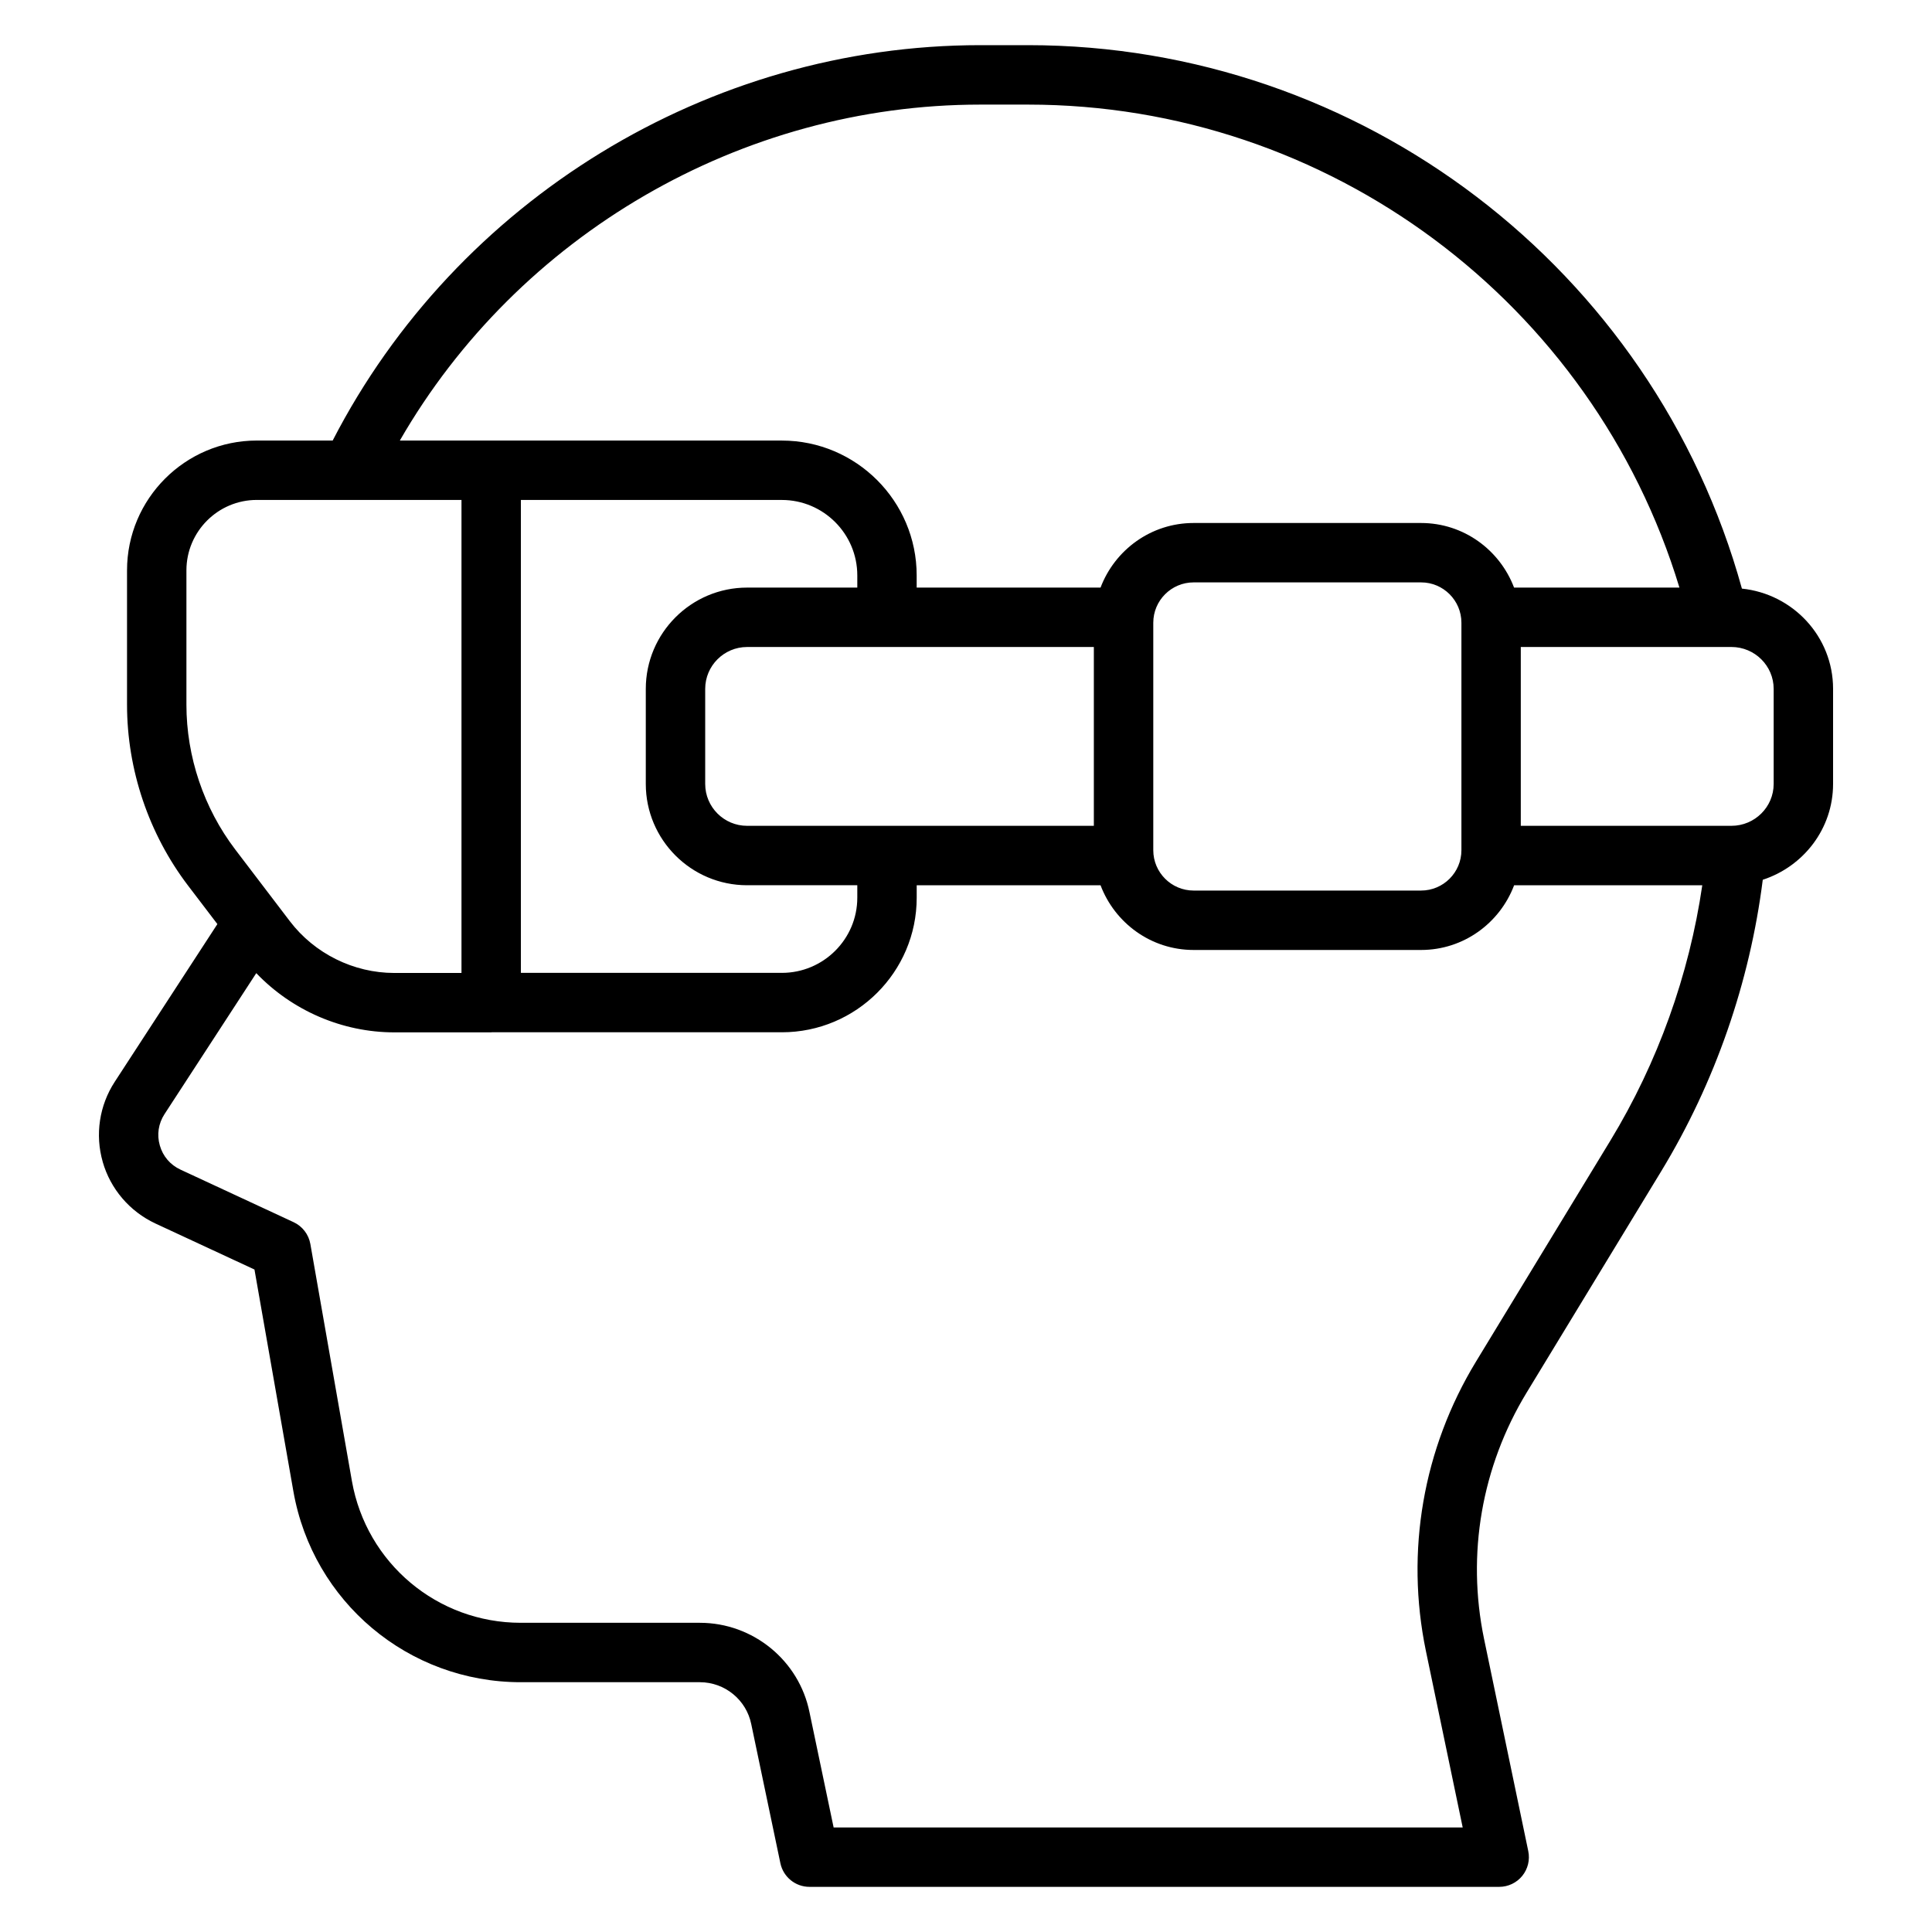
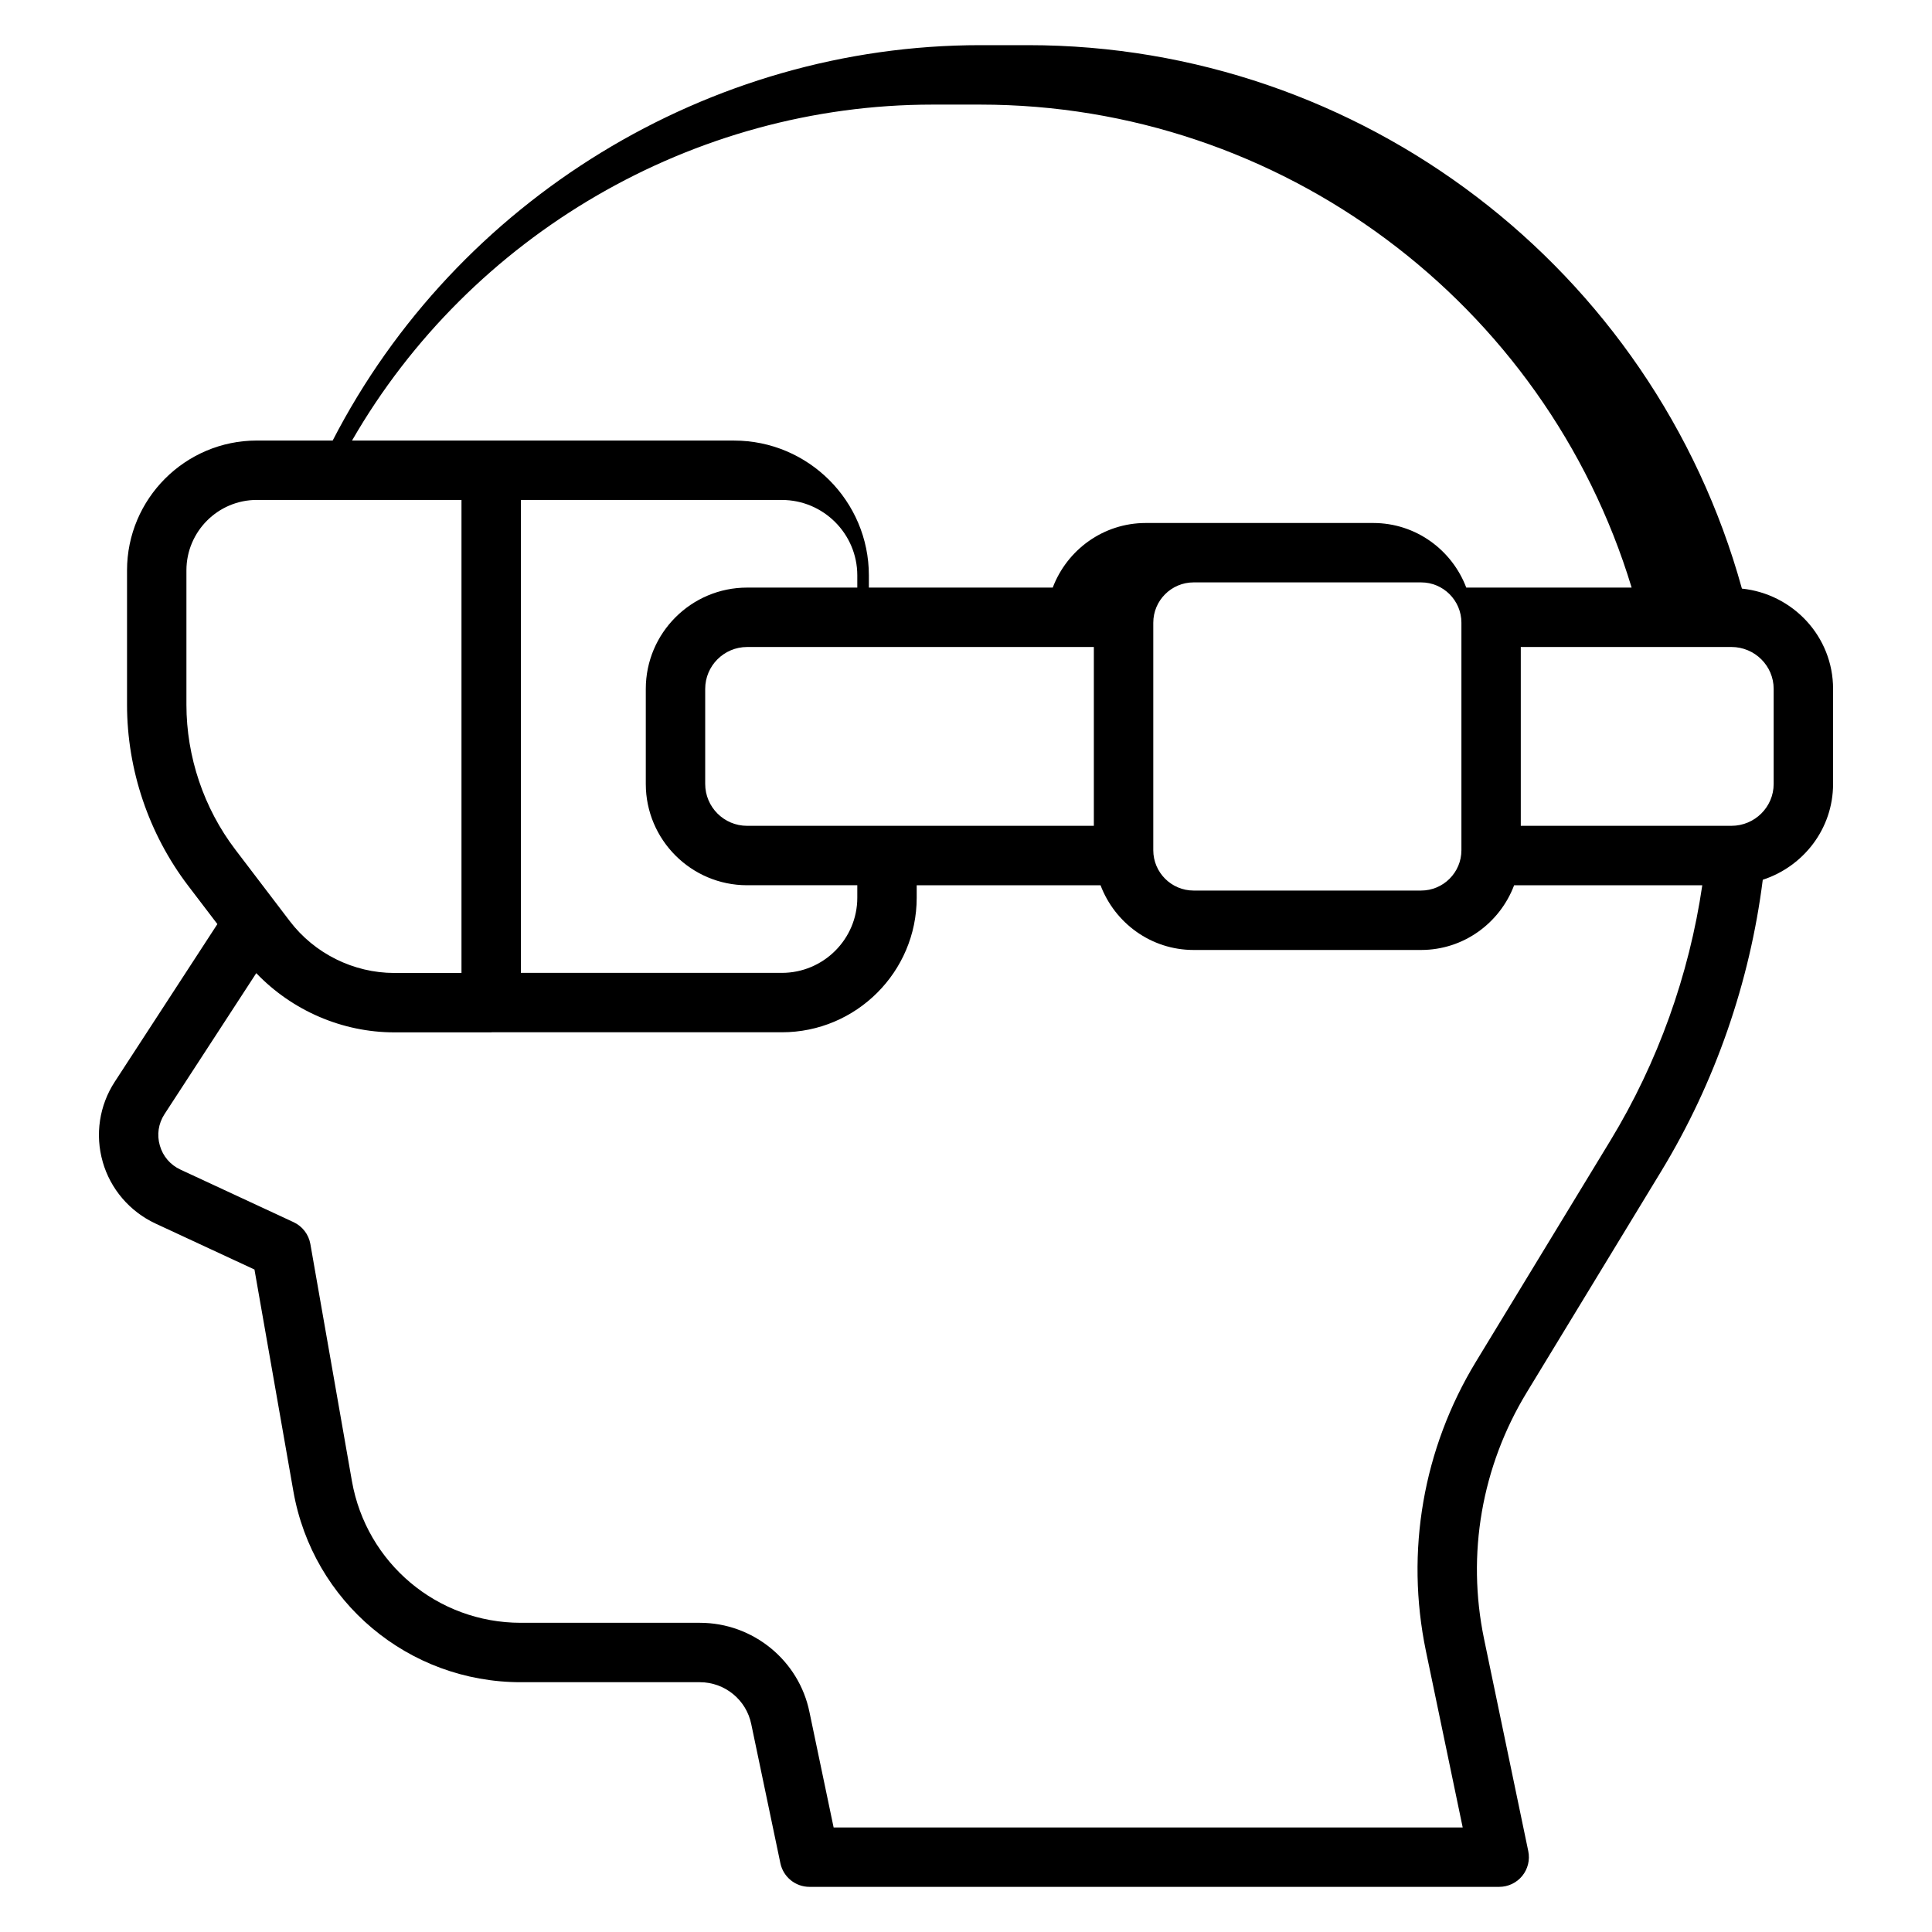
<svg xmlns="http://www.w3.org/2000/svg" fill="#000000" width="800px" height="800px" version="1.1" viewBox="144 144 512 512">
-   <path d="m171.21 451.88c2.062 7.203 7.133 13.152 13.957 16.352l26.27 12.203 10.312 58.773c5.156 29.316 30.496 50.594 60.254 50.594h47.469c6.598 0 12.32 4.66 13.625 11.141l7.715 36.84c0.77 3.641 3.981 6.254 7.703 6.254h182.79c2.371 0 4.613-1.07 6.109-2.906 1.488-1.836 2.078-4.25 1.59-6.574l-11.723-56.27c-4.644-22.434-0.629-45.602 11.297-65.242l35.66-58.648c14.281-23.496 23.48-50.09 26.914-77.25 10.777-3.512 18.633-13.508 18.633-25.402v-25.191c0-13.855-10.629-25.16-24.16-26.566-23.465-84.863-100.96-144.02-189.17-144.02h-12.672c-72.004 0-138.75 41.004-171.62 104.78h-20.098c-18.973 0-34.402 15.43-34.402 34.41v35.59c0 17.215 5.738 34.227 16.152 47.918l7.793 10.227-27.199 41.793c-4.09 6.269-5.254 14.008-3.191 21.195zm442.83-125.32v25.191c0 6.117-5.023 11.098-11.188 11.098h-55.828v-47.391h55.828c6.172 0.004 11.188 4.988 11.188 11.102zm-210.26-154.84h12.668c79.633 0 149.7 52.461 172.62 128h-43.824c-3.785-9.98-13.367-17.121-24.656-17.121h-60.277c-11.289 0-20.875 7.148-24.656 17.121h-48.727v-3.227c0-19.703-16.035-35.738-35.738-35.738h-77.012-0.016-24.207c31.379-54.477 90.426-89.035 153.83-89.035zm127.51 137.31v60.285c0 5.894-4.793 10.691-10.691 10.691h-60.277c-5.894 0-10.691-4.793-10.691-10.691v-60.285c0-5.894 4.793-10.691 10.691-10.691h60.277c5.887-0.008 10.691 4.793 10.691 10.691zm-97.41 53.82h-91.898c-6.117 0-11.098-4.977-11.098-11.098v-25.191c0-6.117 4.984-11.098 11.098-11.098h91.898zm-151.84-86.355h69.156c11.02 0 19.996 8.973 19.996 19.996v3.227h-29.207c-14.801 0-26.844 12.043-26.844 26.844v25.191c0 14.801 12.043 26.844 26.844 26.844h29.207v3.305c0 10.98-8.973 19.918-19.996 19.918h-69.156zm-88.637 54.246v-35.59c0-10.289 8.367-18.664 18.656-18.664h54.238v125.36h-17.789c-10.809 0-21.16-5.133-27.711-13.738l-14.461-18.988c-8.336-10.957-12.934-24.594-12.934-38.375zm-5.805 108.51 24.316-37.359c9.469 9.902 22.766 15.695 36.59 15.695h25.664c0.047 0 0.086-0.023 0.133-0.023h76.895c19.703 0 35.738-15.996 35.738-35.66v-3.305h48.719c3.777 9.988 13.367 17.152 24.664 17.152h60.277c11.297 0 20.891-7.156 24.664-17.152h49.863c-3.481 23.781-11.793 46.996-24.332 67.629l-35.66 58.648c-14.004 23.059-18.711 50.262-13.258 76.617l9.758 46.805h-166.71l-6.391-30.52c-2.769-13.746-14.98-23.719-29.047-23.719h-47.469c-22.105 0-40.918-15.801-44.754-37.574l-11.012-62.82c-0.449-2.535-2.109-4.691-4.441-5.777l-29.977-13.926c-2.715-1.266-4.66-3.543-5.473-6.398-0.828-2.859-0.379-5.812 1.242-8.312z" />
+   <path d="m171.21 451.88c2.062 7.203 7.133 13.152 13.957 16.352l26.27 12.203 10.312 58.773c5.156 29.316 30.496 50.594 60.254 50.594h47.469c6.598 0 12.32 4.66 13.625 11.141l7.715 36.84c0.77 3.641 3.981 6.254 7.703 6.254h182.79c2.371 0 4.613-1.07 6.109-2.906 1.488-1.836 2.078-4.25 1.59-6.574l-11.723-56.27c-4.644-22.434-0.629-45.602 11.297-65.242l35.66-58.648c14.281-23.496 23.48-50.09 26.914-77.25 10.777-3.512 18.633-13.508 18.633-25.402v-25.191c0-13.855-10.629-25.16-24.16-26.566-23.465-84.863-100.96-144.02-189.17-144.02h-12.672c-72.004 0-138.75 41.004-171.62 104.78h-20.098c-18.973 0-34.402 15.43-34.402 34.41v35.59c0 17.215 5.738 34.227 16.152 47.918l7.793 10.227-27.199 41.793c-4.09 6.269-5.254 14.008-3.191 21.195zm442.83-125.32v25.191c0 6.117-5.023 11.098-11.188 11.098h-55.828v-47.391h55.828c6.172 0.004 11.188 4.988 11.188 11.102zm-210.26-154.84c79.633 0 149.7 52.461 172.62 128h-43.824c-3.785-9.98-13.367-17.121-24.656-17.121h-60.277c-11.289 0-20.875 7.148-24.656 17.121h-48.727v-3.227c0-19.703-16.035-35.738-35.738-35.738h-77.012-0.016-24.207c31.379-54.477 90.426-89.035 153.83-89.035zm127.51 137.31v60.285c0 5.894-4.793 10.691-10.691 10.691h-60.277c-5.894 0-10.691-4.793-10.691-10.691v-60.285c0-5.894 4.793-10.691 10.691-10.691h60.277c5.887-0.008 10.691 4.793 10.691 10.691zm-97.41 53.82h-91.898c-6.117 0-11.098-4.977-11.098-11.098v-25.191c0-6.117 4.984-11.098 11.098-11.098h91.898zm-151.84-86.355h69.156c11.02 0 19.996 8.973 19.996 19.996v3.227h-29.207c-14.801 0-26.844 12.043-26.844 26.844v25.191c0 14.801 12.043 26.844 26.844 26.844h29.207v3.305c0 10.98-8.973 19.918-19.996 19.918h-69.156zm-88.637 54.246v-35.59c0-10.289 8.367-18.664 18.656-18.664h54.238v125.36h-17.789c-10.809 0-21.16-5.133-27.711-13.738l-14.461-18.988c-8.336-10.957-12.934-24.594-12.934-38.375zm-5.805 108.51 24.316-37.359c9.469 9.902 22.766 15.695 36.59 15.695h25.664c0.047 0 0.086-0.023 0.133-0.023h76.895c19.703 0 35.738-15.996 35.738-35.66v-3.305h48.719c3.777 9.988 13.367 17.152 24.664 17.152h60.277c11.297 0 20.891-7.156 24.664-17.152h49.863c-3.481 23.781-11.793 46.996-24.332 67.629l-35.66 58.648c-14.004 23.059-18.711 50.262-13.258 76.617l9.758 46.805h-166.71l-6.391-30.52c-2.769-13.746-14.98-23.719-29.047-23.719h-47.469c-22.105 0-40.918-15.801-44.754-37.574l-11.012-62.82c-0.449-2.535-2.109-4.691-4.441-5.777l-29.977-13.926c-2.715-1.266-4.66-3.543-5.473-6.398-0.828-2.859-0.379-5.812 1.242-8.312z" />
</svg>